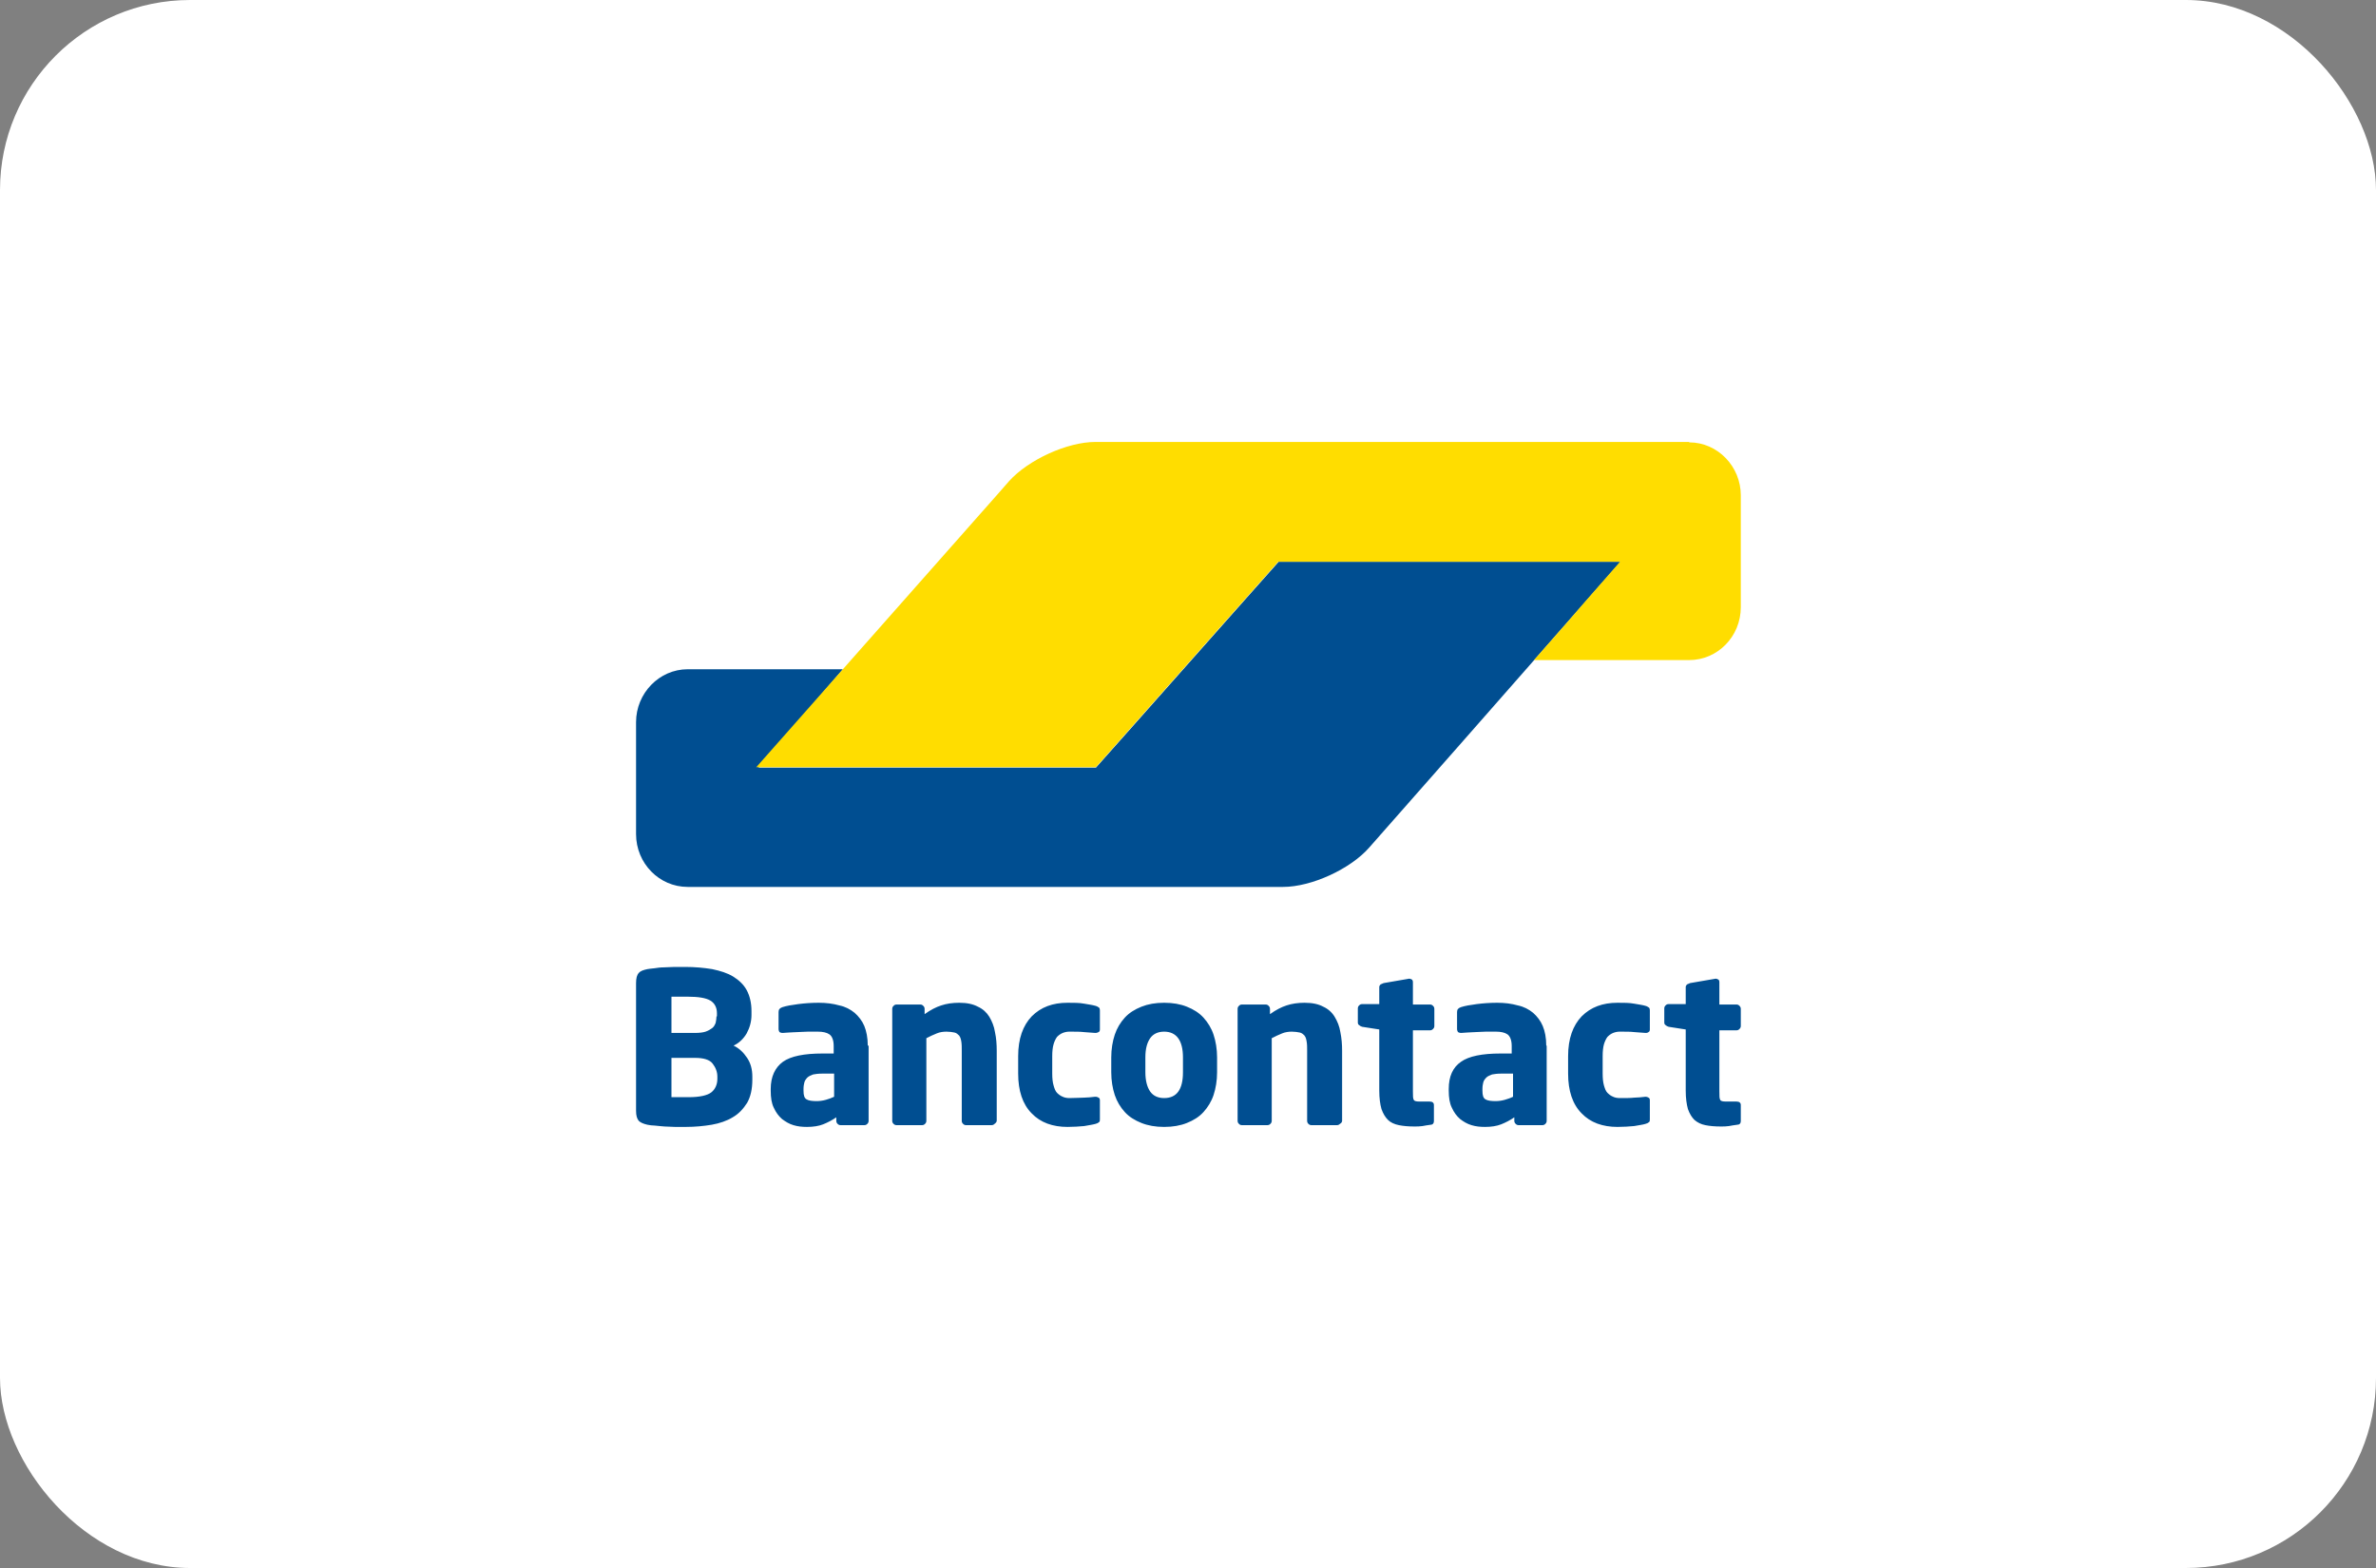
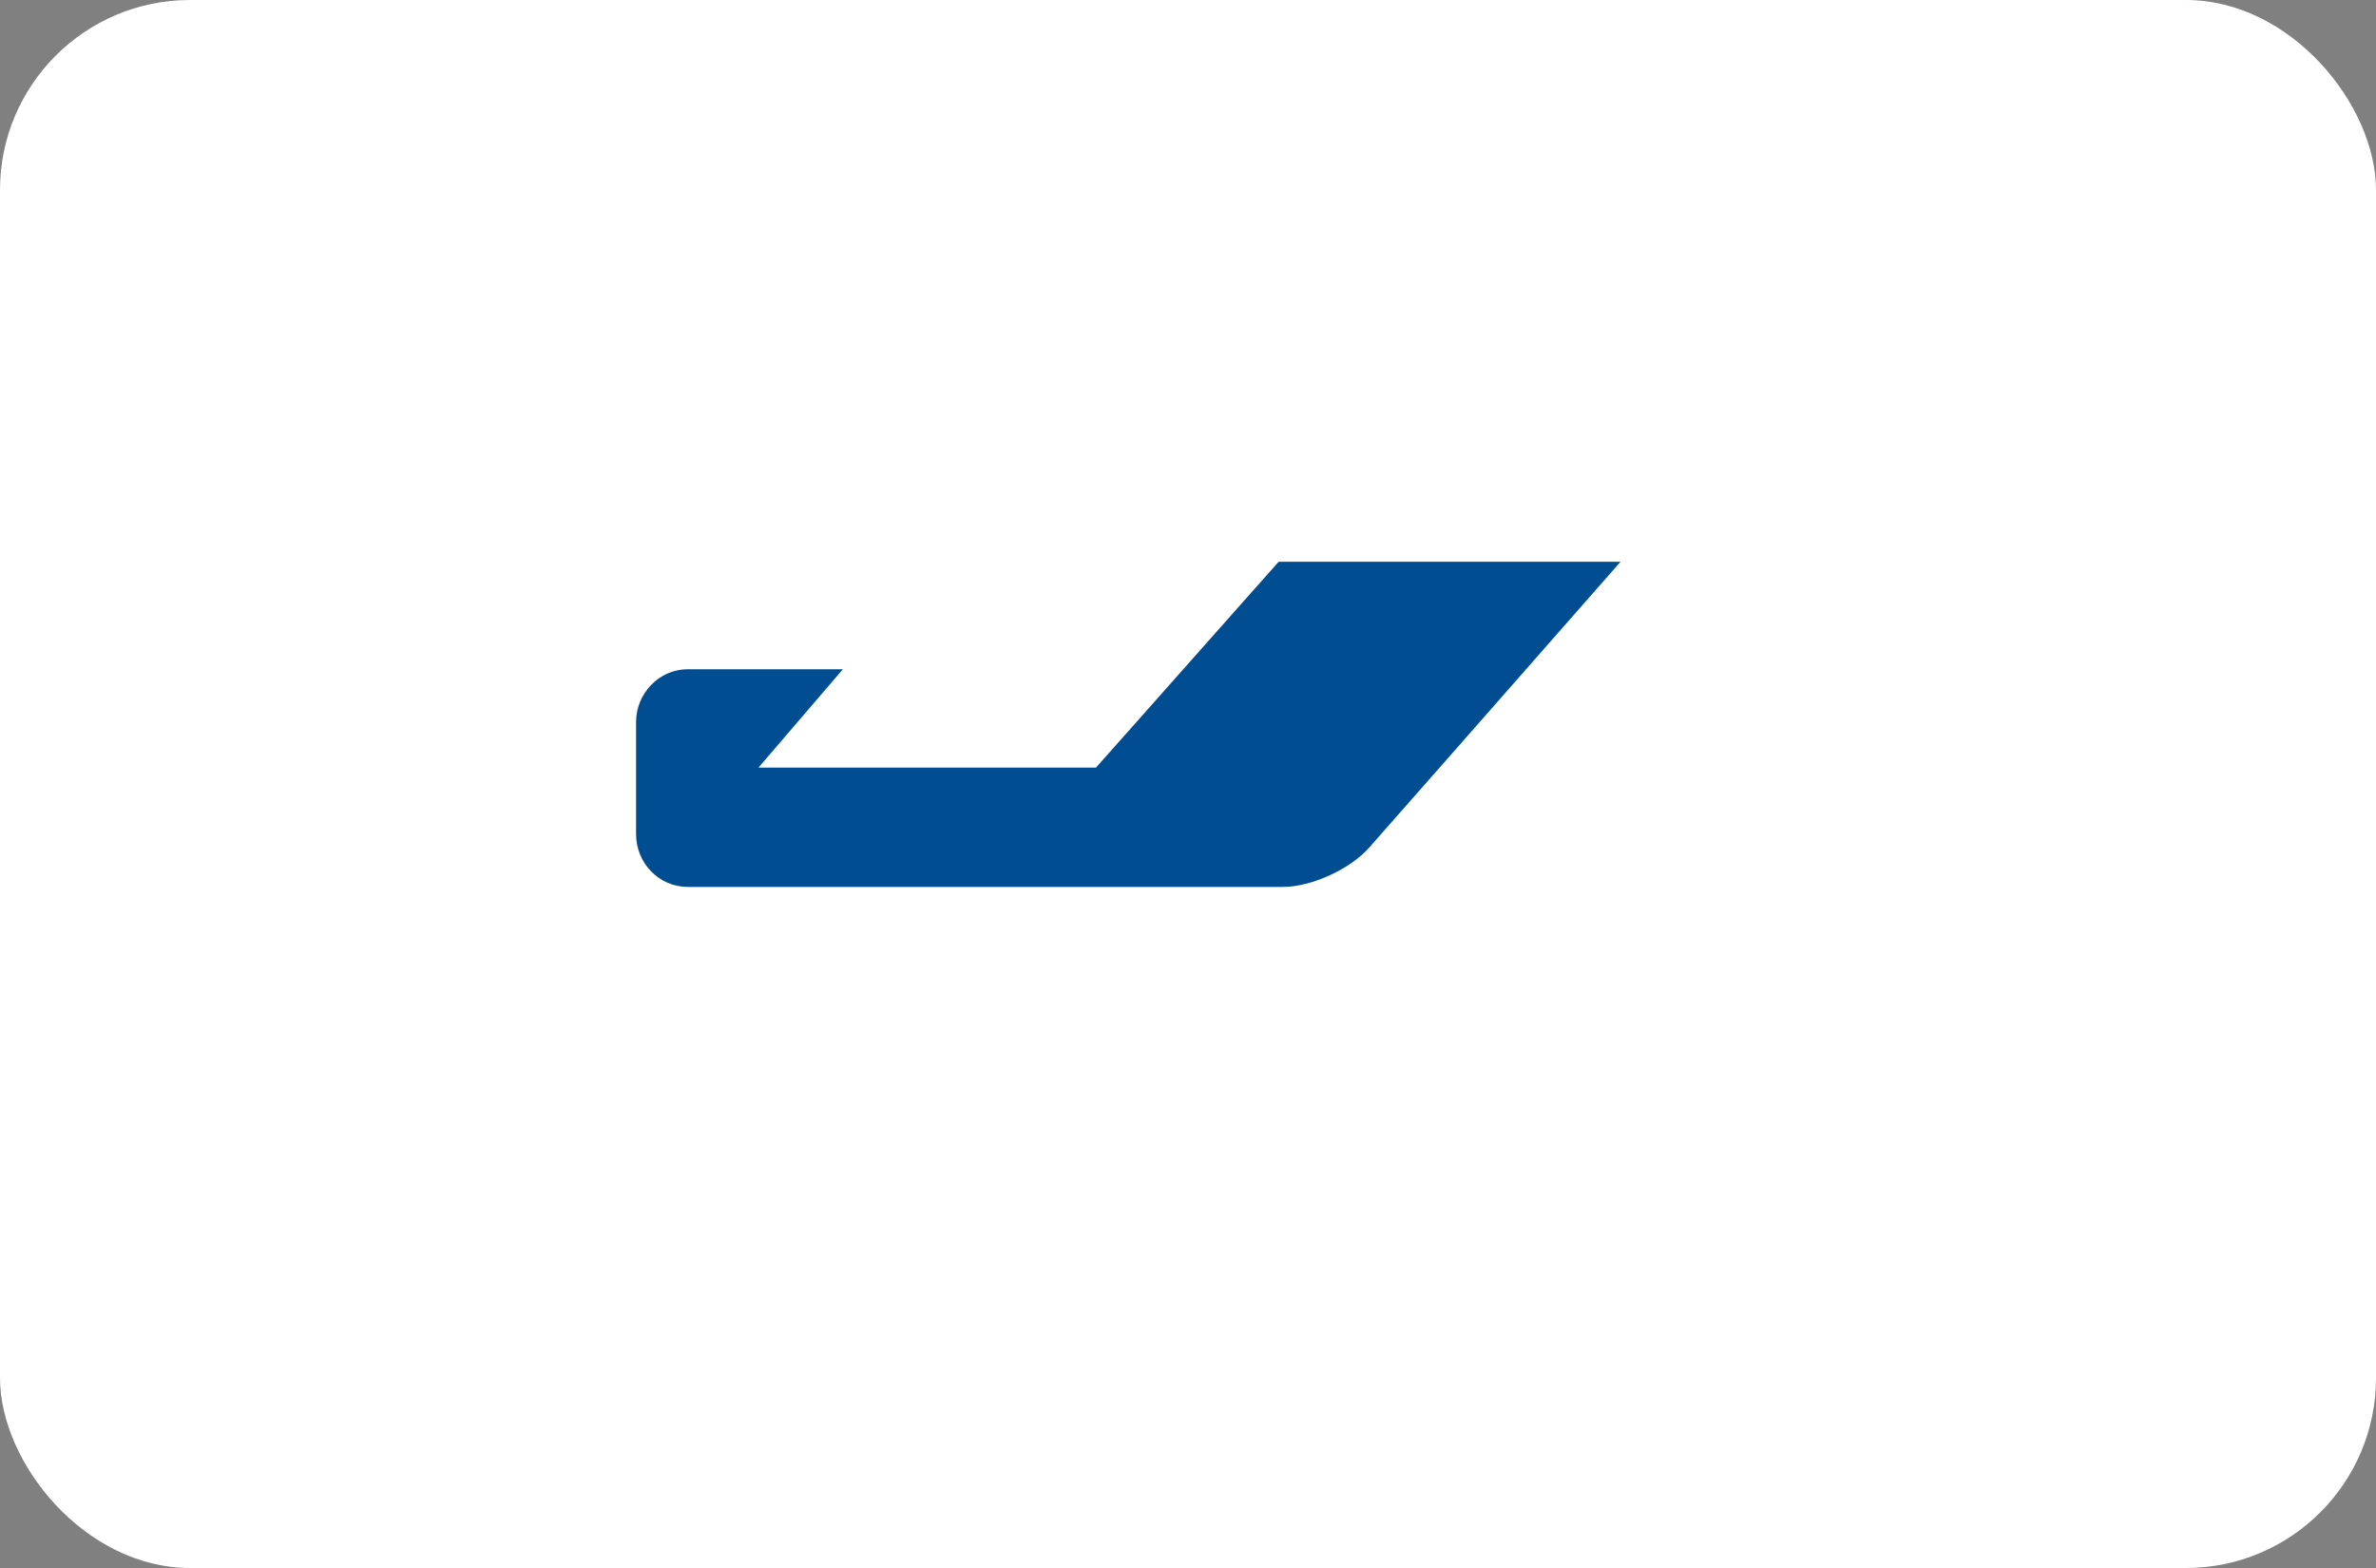
<svg xmlns="http://www.w3.org/2000/svg" width="50" height="33" viewBox="0 0 50 33" fill="none">
  <rect x="0" y="0" width="50" height="33" fill="#808080" stroke="none" />
  <rect width="50" height="33" rx="4" fill="white" />
  <g clip-path="url(#clip0_633_725)">
    <path d="M40 25.281C40 26.284 39.181 27.102 38.178 27.102H11.822C10.819 27.102 10 26.284 10 25.281V7.719C10 6.716 10.819 5.897 11.822 5.897H38.169C39.172 5.897 39.991 6.716 39.991 7.719V25.281H40Z" fill="white" />
    <path d="M34.103 11.822H33.017H27.994H26.909L26.173 12.65L23.799 15.327L23.063 16.155H21.978H17.047H15.961L16.679 15.318L17.019 14.922L17.737 14.085H16.651H15.253H14.471C13.873 14.085 13.385 14.591 13.385 15.198V17.351V17.553C13.385 18.17 13.873 18.666 14.471 18.666H14.774H26.182H27.001C27.599 18.666 28.418 18.289 28.813 17.838L30.708 15.686L34.103 11.822Z" fill="#004E91" />
-     <path d="M35.547 9.31C36.145 9.31 36.633 9.816 36.633 10.424V12.779C36.633 13.395 36.145 13.892 35.547 13.892H34.958H33.367H32.281L33.008 13.064L33.367 12.65L34.093 11.822H26.899L23.063 16.146H15.915L21.039 10.35L21.232 10.129C21.637 9.678 22.456 9.301 23.054 9.301H23.302H35.547V9.31Z" fill="#FFDD00" />
-     <path d="M36.633 23.598V23.257C36.633 23.211 36.605 23.183 36.541 23.183H36.32C36.255 23.183 36.209 23.174 36.2 23.147C36.182 23.119 36.182 23.064 36.182 22.972V21.684H36.541C36.568 21.684 36.587 21.675 36.605 21.656C36.623 21.638 36.633 21.62 36.633 21.592V21.233C36.633 21.206 36.623 21.187 36.605 21.169C36.587 21.15 36.568 21.141 36.541 21.141H36.182V20.672C36.182 20.644 36.173 20.626 36.163 20.617C36.145 20.608 36.127 20.598 36.108 20.598H36.099L35.566 20.69C35.538 20.7 35.52 20.709 35.501 20.718C35.483 20.736 35.474 20.755 35.474 20.773V21.132H35.115C35.087 21.132 35.069 21.141 35.05 21.16C35.032 21.178 35.023 21.196 35.023 21.224V21.518C35.023 21.546 35.032 21.564 35.05 21.574C35.069 21.592 35.087 21.601 35.115 21.61L35.474 21.666V22.953C35.474 23.11 35.492 23.239 35.52 23.34C35.556 23.441 35.602 23.515 35.658 23.57C35.722 23.625 35.796 23.662 35.888 23.68C35.98 23.699 36.09 23.708 36.209 23.708C36.274 23.708 36.329 23.708 36.384 23.699C36.43 23.689 36.495 23.68 36.559 23.671C36.605 23.671 36.633 23.643 36.633 23.598ZM34.719 23.552V23.156C34.719 23.128 34.71 23.11 34.692 23.101C34.673 23.091 34.655 23.082 34.636 23.082H34.627C34.544 23.091 34.462 23.101 34.388 23.101C34.314 23.11 34.213 23.11 34.084 23.11C34.038 23.11 33.983 23.101 33.946 23.082C33.9 23.064 33.864 23.036 33.827 23C33.79 22.963 33.772 22.907 33.753 22.843C33.735 22.779 33.726 22.696 33.726 22.595V22.227C33.726 22.126 33.735 22.043 33.753 21.978C33.772 21.914 33.799 21.859 33.827 21.822C33.864 21.785 33.9 21.758 33.946 21.739C33.992 21.721 34.038 21.712 34.084 21.712C34.213 21.712 34.314 21.712 34.388 21.721C34.462 21.73 34.544 21.73 34.627 21.739H34.636C34.664 21.739 34.682 21.73 34.692 21.721C34.71 21.712 34.719 21.693 34.719 21.666V21.27C34.719 21.233 34.71 21.215 34.701 21.206C34.682 21.196 34.664 21.178 34.627 21.169C34.563 21.15 34.489 21.141 34.388 21.123C34.287 21.104 34.176 21.104 34.038 21.104C33.726 21.104 33.477 21.196 33.284 21.39C33.1 21.583 32.999 21.859 32.999 22.227V22.595C32.999 22.953 33.091 23.239 33.284 23.432C33.468 23.625 33.726 23.717 34.038 23.717C34.167 23.717 34.287 23.708 34.388 23.699C34.489 23.68 34.572 23.671 34.627 23.653C34.664 23.643 34.682 23.634 34.701 23.616C34.719 23.607 34.719 23.579 34.719 23.552ZM31.84 23.082C31.785 23.11 31.729 23.128 31.665 23.147C31.601 23.165 31.536 23.174 31.472 23.174C31.38 23.174 31.306 23.165 31.26 23.137C31.214 23.11 31.196 23.055 31.196 22.953V22.917C31.196 22.861 31.205 22.816 31.214 22.779C31.223 22.742 31.251 22.705 31.279 22.677C31.306 22.65 31.352 22.631 31.398 22.613C31.444 22.604 31.509 22.595 31.591 22.595H31.84V23.082ZM32.539 22.006C32.539 21.84 32.511 21.702 32.465 21.592C32.419 21.482 32.346 21.39 32.263 21.316C32.171 21.242 32.07 21.187 31.941 21.16C31.812 21.123 31.665 21.104 31.509 21.104C31.361 21.104 31.214 21.114 31.076 21.132C30.938 21.15 30.828 21.169 30.745 21.196C30.69 21.215 30.662 21.242 30.662 21.298V21.656C30.662 21.684 30.671 21.702 30.681 21.721C30.699 21.73 30.717 21.739 30.736 21.739H30.754C30.791 21.739 30.837 21.73 30.883 21.73C30.938 21.73 30.993 21.721 31.058 21.721C31.122 21.721 31.196 21.712 31.269 21.712C31.343 21.712 31.416 21.712 31.481 21.712C31.582 21.712 31.665 21.73 31.72 21.767C31.775 21.804 31.812 21.886 31.812 22.015V22.172H31.573C31.196 22.172 30.911 22.227 30.745 22.346C30.57 22.466 30.487 22.659 30.487 22.917V22.953C30.487 23.101 30.506 23.22 30.552 23.312C30.598 23.413 30.653 23.487 30.727 23.552C30.8 23.607 30.874 23.653 30.966 23.68C31.058 23.708 31.15 23.717 31.251 23.717C31.38 23.717 31.499 23.699 31.591 23.662C31.683 23.625 31.775 23.579 31.867 23.515V23.588C31.867 23.616 31.877 23.634 31.895 23.653C31.913 23.671 31.932 23.68 31.959 23.68H32.456C32.484 23.68 32.502 23.671 32.52 23.653C32.539 23.634 32.548 23.616 32.548 23.588V22.006H32.539ZM30.175 23.598V23.257C30.175 23.211 30.147 23.183 30.083 23.183H29.871C29.807 23.183 29.761 23.174 29.751 23.147C29.733 23.119 29.733 23.064 29.733 22.972V21.684H30.092C30.119 21.684 30.138 21.675 30.156 21.656C30.175 21.638 30.184 21.62 30.184 21.592V21.233C30.184 21.206 30.175 21.187 30.156 21.169C30.138 21.15 30.119 21.141 30.092 21.141H29.733V20.672C29.733 20.644 29.724 20.626 29.715 20.617C29.696 20.608 29.678 20.598 29.659 20.598H29.65L29.117 20.69C29.089 20.7 29.071 20.709 29.052 20.718C29.034 20.736 29.025 20.755 29.025 20.773V21.132H28.666C28.638 21.132 28.62 21.141 28.601 21.16C28.583 21.178 28.574 21.196 28.574 21.224V21.518C28.574 21.546 28.583 21.564 28.601 21.574C28.62 21.592 28.638 21.601 28.666 21.61L29.025 21.666V22.953C29.025 23.11 29.043 23.239 29.071 23.34C29.107 23.441 29.153 23.515 29.209 23.57C29.264 23.625 29.347 23.662 29.439 23.68C29.531 23.699 29.641 23.708 29.761 23.708C29.825 23.708 29.88 23.708 29.935 23.699C29.981 23.689 30.046 23.68 30.11 23.671C30.147 23.671 30.175 23.643 30.175 23.598ZM28.243 23.588V22.116C28.243 21.978 28.233 21.85 28.206 21.721C28.188 21.601 28.142 21.491 28.086 21.399C28.031 21.307 27.948 21.233 27.847 21.187C27.746 21.132 27.617 21.104 27.451 21.104C27.314 21.104 27.185 21.123 27.074 21.16C26.964 21.196 26.854 21.252 26.725 21.344V21.233C26.725 21.206 26.715 21.187 26.697 21.169C26.679 21.15 26.66 21.141 26.633 21.141H26.136C26.108 21.141 26.09 21.15 26.072 21.169C26.053 21.187 26.044 21.206 26.044 21.233V23.588C26.044 23.616 26.053 23.634 26.072 23.653C26.09 23.671 26.108 23.68 26.136 23.68H26.669C26.697 23.68 26.715 23.671 26.734 23.653C26.752 23.634 26.762 23.616 26.762 23.588V21.85C26.835 21.813 26.909 21.776 26.982 21.748C27.047 21.721 27.12 21.712 27.185 21.712C27.249 21.712 27.304 21.721 27.35 21.73C27.396 21.739 27.424 21.767 27.451 21.794C27.479 21.831 27.488 21.868 27.497 21.923C27.507 21.978 27.507 22.043 27.507 22.116V23.588C27.507 23.616 27.516 23.634 27.534 23.653C27.553 23.671 27.571 23.68 27.599 23.68H28.132C28.16 23.68 28.178 23.671 28.197 23.653C28.233 23.634 28.243 23.607 28.243 23.588ZM24.894 22.567C24.894 22.926 24.765 23.11 24.498 23.11C24.37 23.11 24.268 23.064 24.204 22.972C24.14 22.88 24.103 22.742 24.103 22.567V22.254C24.103 22.07 24.14 21.942 24.204 21.85C24.268 21.758 24.37 21.712 24.498 21.712C24.756 21.712 24.894 21.896 24.894 22.254V22.567ZM25.612 22.254C25.612 22.08 25.584 21.914 25.538 21.776C25.492 21.638 25.418 21.518 25.326 21.417C25.234 21.316 25.115 21.242 24.977 21.187C24.839 21.132 24.682 21.104 24.498 21.104C24.314 21.104 24.158 21.132 24.02 21.187C23.882 21.242 23.762 21.316 23.67 21.417C23.578 21.518 23.505 21.638 23.459 21.776C23.413 21.914 23.385 22.08 23.385 22.254V22.567C23.385 22.742 23.413 22.907 23.459 23.046C23.505 23.183 23.578 23.303 23.67 23.404C23.762 23.506 23.882 23.579 24.02 23.634C24.158 23.689 24.314 23.717 24.498 23.717C24.682 23.717 24.839 23.689 24.977 23.634C25.115 23.579 25.234 23.506 25.326 23.404C25.418 23.303 25.492 23.183 25.538 23.046C25.584 22.907 25.612 22.742 25.612 22.567V22.254ZM23.146 23.552V23.156C23.146 23.128 23.137 23.11 23.119 23.101C23.1 23.091 23.082 23.082 23.054 23.082H23.045C22.962 23.091 22.879 23.101 22.806 23.101C22.732 23.101 22.631 23.11 22.502 23.11C22.456 23.11 22.401 23.101 22.364 23.082C22.318 23.064 22.281 23.036 22.244 23C22.208 22.963 22.189 22.907 22.171 22.843C22.152 22.779 22.143 22.696 22.143 22.595V22.227C22.143 22.126 22.152 22.043 22.171 21.978C22.189 21.914 22.217 21.859 22.244 21.822C22.281 21.785 22.318 21.758 22.364 21.739C22.41 21.721 22.456 21.712 22.502 21.712C22.631 21.712 22.732 21.712 22.806 21.721C22.879 21.73 22.962 21.73 23.045 21.739H23.054C23.082 21.739 23.1 21.73 23.119 21.721C23.137 21.712 23.146 21.693 23.146 21.666V21.27C23.146 21.233 23.137 21.215 23.128 21.206C23.109 21.196 23.091 21.178 23.054 21.169C22.99 21.15 22.916 21.141 22.815 21.123C22.714 21.104 22.603 21.104 22.465 21.104C22.152 21.104 21.904 21.196 21.711 21.39C21.527 21.583 21.426 21.859 21.426 22.227V22.595C21.426 22.953 21.518 23.239 21.711 23.432C21.895 23.625 22.152 23.717 22.465 23.717C22.594 23.717 22.714 23.708 22.815 23.699C22.916 23.68 22.99 23.671 23.054 23.653C23.091 23.643 23.109 23.634 23.128 23.616C23.146 23.607 23.146 23.579 23.146 23.552ZM20.975 23.588V22.116C20.975 21.978 20.966 21.85 20.938 21.721C20.92 21.601 20.874 21.491 20.819 21.399C20.763 21.307 20.681 21.233 20.579 21.187C20.478 21.132 20.349 21.104 20.184 21.104C20.046 21.104 19.917 21.123 19.807 21.16C19.696 21.196 19.586 21.252 19.457 21.344V21.233C19.457 21.206 19.448 21.187 19.429 21.169C19.411 21.15 19.393 21.141 19.365 21.141H18.868C18.841 21.141 18.822 21.15 18.804 21.169C18.785 21.187 18.776 21.206 18.776 21.233V23.588C18.776 23.616 18.785 23.634 18.804 23.653C18.822 23.671 18.841 23.68 18.868 23.68H19.402C19.429 23.68 19.448 23.671 19.466 23.653C19.485 23.634 19.494 23.616 19.494 23.588V21.85C19.567 21.813 19.641 21.776 19.715 21.748C19.779 21.721 19.853 21.712 19.917 21.712C19.981 21.712 20.037 21.721 20.083 21.73C20.129 21.739 20.156 21.767 20.184 21.794C20.211 21.831 20.221 21.868 20.23 21.923C20.239 21.978 20.239 22.043 20.239 22.116V23.588C20.239 23.616 20.248 23.634 20.267 23.653C20.285 23.671 20.303 23.68 20.331 23.68H20.865C20.892 23.68 20.911 23.671 20.929 23.653C20.957 23.634 20.975 23.607 20.975 23.588ZM17.553 23.082C17.497 23.11 17.442 23.128 17.378 23.147C17.314 23.165 17.249 23.174 17.185 23.174C17.093 23.174 17.019 23.165 16.973 23.137C16.927 23.11 16.909 23.055 16.909 22.953V22.917C16.909 22.861 16.918 22.816 16.927 22.779C16.936 22.742 16.964 22.705 16.991 22.677C17.019 22.65 17.065 22.631 17.111 22.613C17.157 22.604 17.221 22.595 17.304 22.595H17.553V23.082ZM18.261 22.006C18.261 21.84 18.233 21.702 18.188 21.592C18.142 21.482 18.068 21.39 17.985 21.316C17.893 21.242 17.792 21.187 17.663 21.16C17.534 21.123 17.387 21.104 17.231 21.104C17.084 21.104 16.936 21.114 16.798 21.132C16.66 21.15 16.55 21.169 16.467 21.196C16.412 21.215 16.384 21.242 16.384 21.298V21.656C16.384 21.684 16.393 21.702 16.403 21.721C16.421 21.73 16.439 21.739 16.458 21.739H16.476C16.513 21.739 16.559 21.73 16.605 21.73C16.66 21.73 16.715 21.721 16.789 21.721C16.854 21.721 16.927 21.712 17.001 21.712C17.074 21.712 17.148 21.712 17.212 21.712C17.314 21.712 17.396 21.73 17.451 21.767C17.507 21.804 17.544 21.886 17.544 22.015V22.172H17.304C16.927 22.172 16.642 22.227 16.476 22.346C16.311 22.466 16.219 22.659 16.219 22.917V22.953C16.219 23.101 16.237 23.22 16.283 23.312C16.329 23.413 16.384 23.487 16.458 23.552C16.532 23.607 16.605 23.653 16.697 23.68C16.789 23.708 16.881 23.717 16.982 23.717C17.111 23.717 17.231 23.699 17.323 23.662C17.415 23.625 17.507 23.579 17.599 23.515V23.588C17.599 23.616 17.608 23.634 17.626 23.653C17.645 23.671 17.663 23.68 17.691 23.68H18.188C18.215 23.68 18.233 23.671 18.252 23.653C18.27 23.634 18.279 23.616 18.279 23.588V22.006H18.261ZM15.096 22.705C15.096 22.825 15.05 22.926 14.968 22.99C14.885 23.055 14.719 23.091 14.498 23.091H14.425C14.388 23.091 14.351 23.091 14.314 23.091C14.278 23.091 14.241 23.091 14.204 23.091H14.13V22.264H14.627C14.802 22.264 14.931 22.3 14.995 22.383C15.06 22.466 15.096 22.558 15.096 22.659V22.705ZM15.078 21.39C15.078 21.436 15.069 21.482 15.06 21.528C15.041 21.574 15.023 21.61 14.986 21.638C14.949 21.666 14.903 21.693 14.848 21.712C14.793 21.73 14.719 21.739 14.627 21.739H14.13V20.976C14.149 20.976 14.167 20.976 14.195 20.976C14.222 20.976 14.259 20.976 14.296 20.976H14.397H14.471C14.701 20.976 14.857 21.003 14.949 21.058C15.041 21.114 15.087 21.206 15.087 21.325V21.39H15.078ZM15.832 22.659C15.832 22.503 15.796 22.374 15.722 22.264C15.648 22.153 15.556 22.061 15.437 22.006C15.556 21.951 15.648 21.859 15.713 21.748C15.777 21.629 15.814 21.5 15.814 21.362V21.279C15.814 21.104 15.777 20.957 15.713 20.838C15.648 20.718 15.547 20.626 15.428 20.552C15.308 20.479 15.161 20.433 14.986 20.396C14.811 20.368 14.627 20.35 14.416 20.35C14.342 20.35 14.268 20.35 14.195 20.35C14.121 20.35 14.048 20.359 13.974 20.359C13.9 20.359 13.836 20.368 13.772 20.378C13.707 20.387 13.661 20.387 13.624 20.396C13.542 20.414 13.477 20.433 13.441 20.479C13.404 20.516 13.385 20.589 13.385 20.69V23.377C13.385 23.478 13.404 23.542 13.441 23.588C13.477 23.625 13.542 23.653 13.624 23.671C13.67 23.68 13.726 23.689 13.781 23.689C13.845 23.699 13.91 23.699 13.983 23.708C14.057 23.708 14.13 23.717 14.204 23.717C14.278 23.717 14.36 23.717 14.434 23.717C14.627 23.717 14.811 23.699 14.977 23.671C15.142 23.643 15.299 23.588 15.418 23.515C15.547 23.441 15.639 23.34 15.722 23.211C15.796 23.082 15.832 22.917 15.832 22.724V22.659Z" fill="#004E91" />
  </g>
  <defs>
    <clipPath id="clip0_633_725">
      <rect width="30" height="21.205" fill="white" transform="translate(10 5.897)" />
    </clipPath>
  </defs>
</svg>